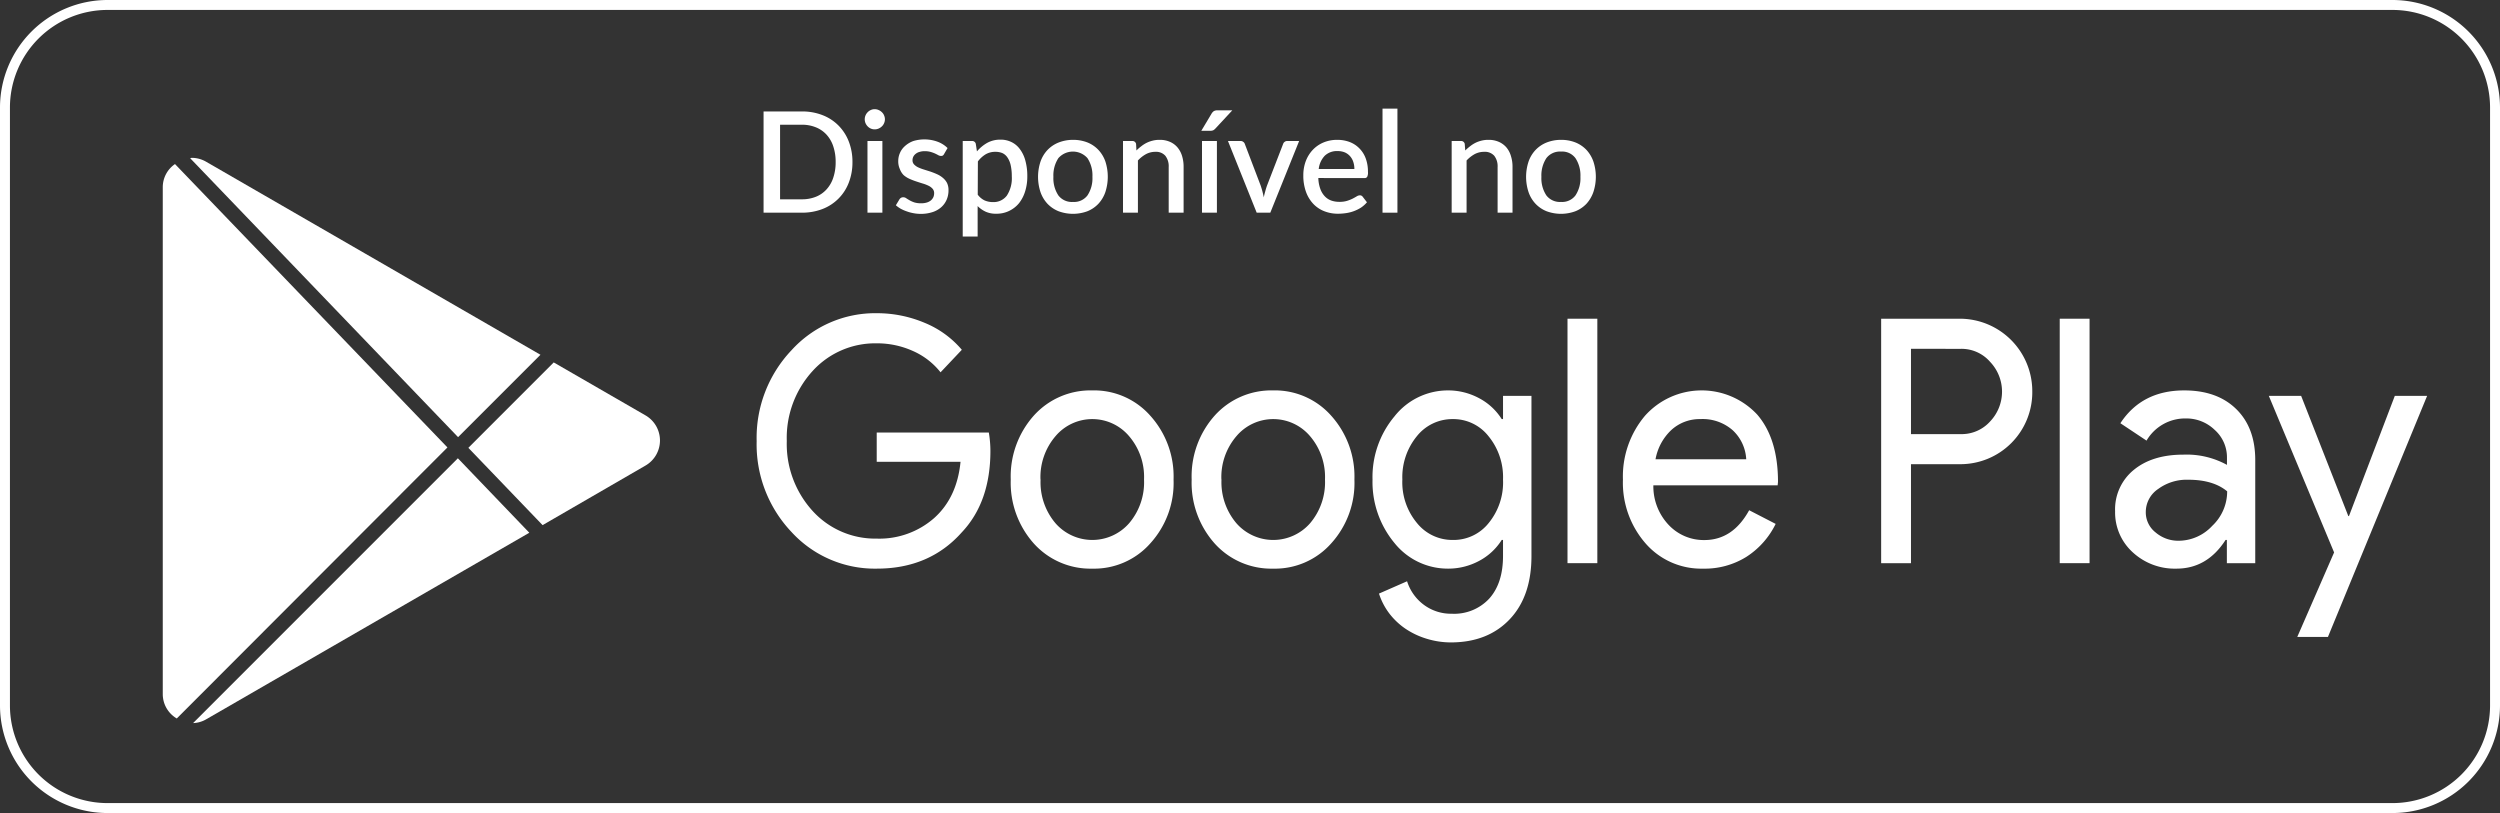
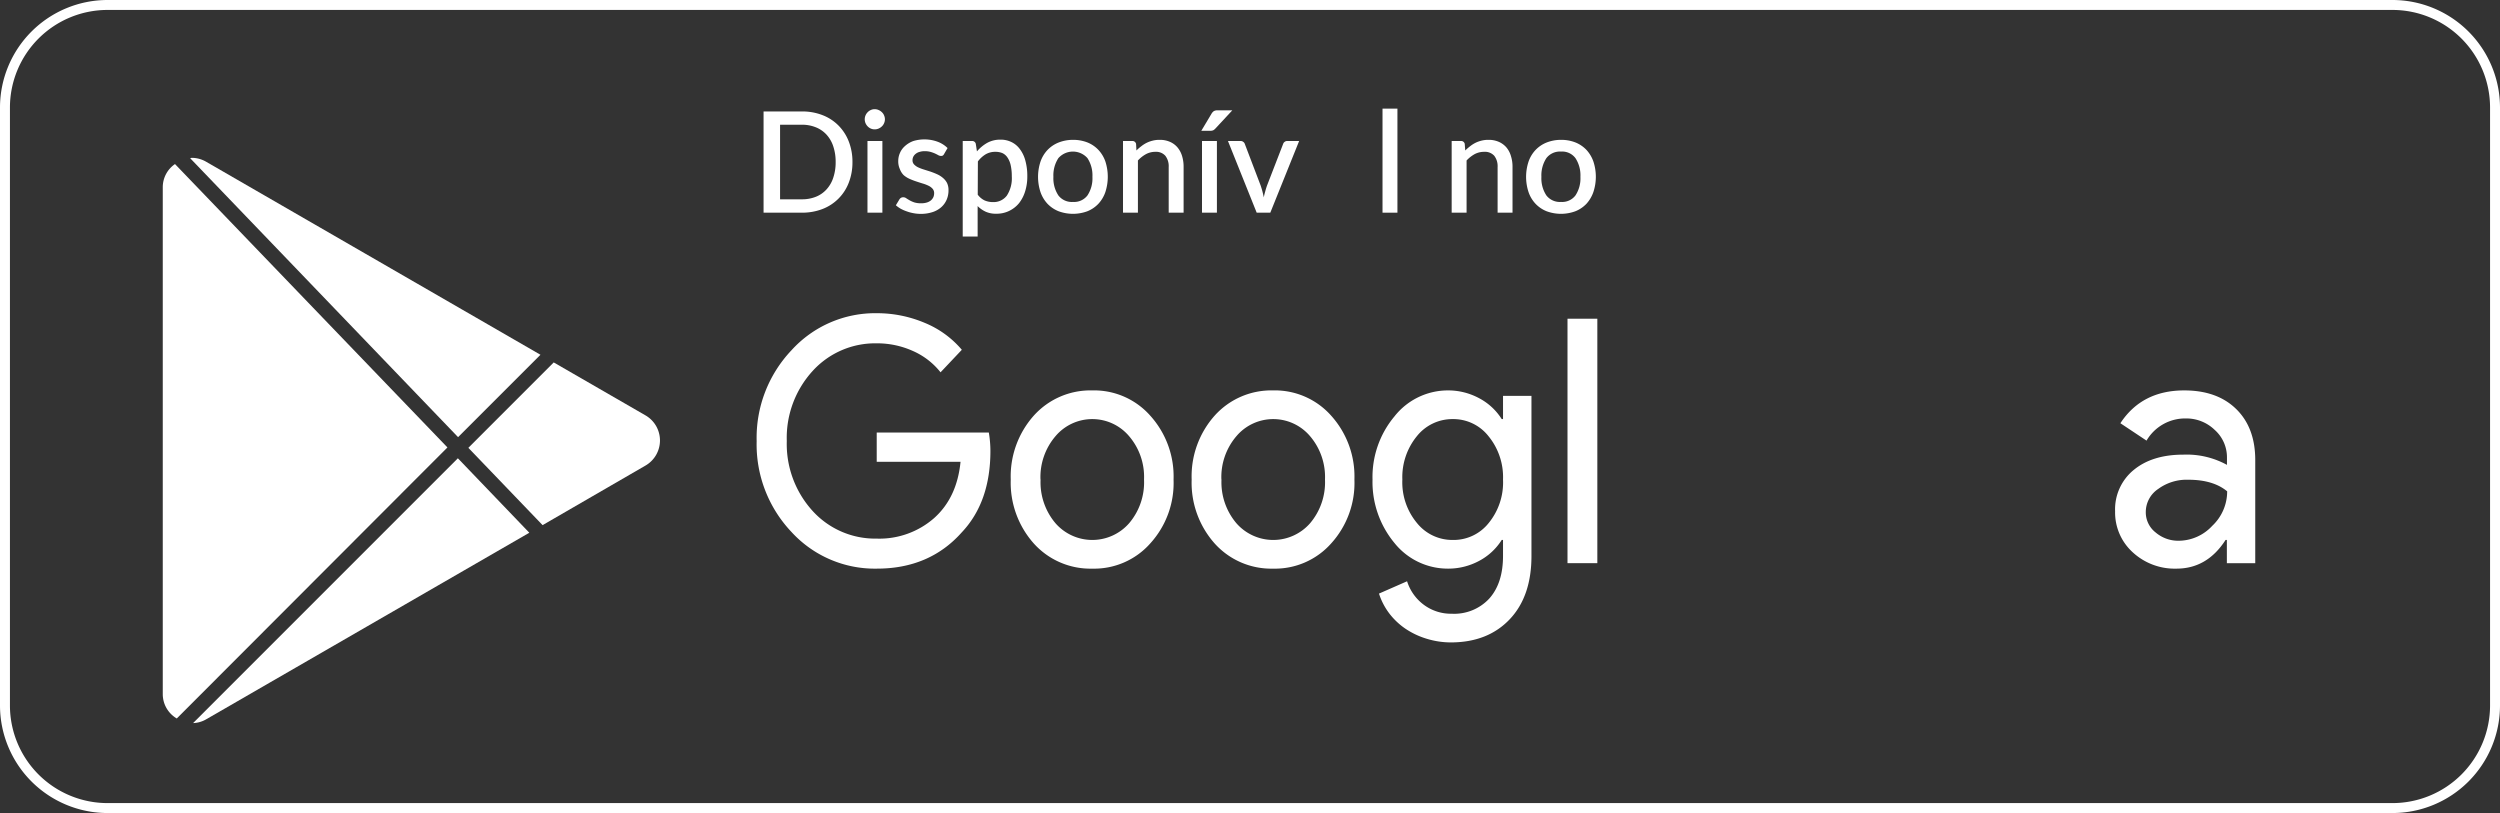
<svg xmlns="http://www.w3.org/2000/svg" viewBox="0 0 502.87 163.54">
  <rect x="0" y="0" width="502.87" height="163.54" fill="#333333" stroke="none" />
  <defs>
    <style>.cls-1{fill:#fff;}</style>
  </defs>
  <g id="Camada_2" data-name="Camada 2">
    <g id="botões_apps" data-name="botões apps">
      <path class="cls-1" d="M481.25,163.54H21.62A21.65,21.65,0,0,1,0,141.92V21.62A21.65,21.65,0,0,1,21.62,0H481.25a21.65,21.65,0,0,1,21.62,21.62v120.3A21.65,21.65,0,0,1,481.25,163.54ZM21.62,2A19.64,19.64,0,0,0,2,21.62v120.3a19.64,19.64,0,0,0,19.62,19.62H481.25a19.64,19.64,0,0,0,19.62-19.62V21.62A19.64,19.64,0,0,0,481.25,2Z" />
      <path class="cls-1" d="M171.47,32.6a11.25,11.25,0,0,1-.74,4.14,9.16,9.16,0,0,1-5.28,5.3,11.34,11.34,0,0,1-4.17.74h-7.69V22.42h7.69a11.14,11.14,0,0,1,4.17.74,9.16,9.16,0,0,1,3.21,2.09,9.34,9.34,0,0,1,2.07,3.21A11.25,11.25,0,0,1,171.47,32.6Zm-3.38,0a9.75,9.75,0,0,0-.48-3.16,6.45,6.45,0,0,0-1.36-2.36,5.85,5.85,0,0,0-2.14-1.47,7.28,7.28,0,0,0-2.83-.52h-4.37v15h4.37a7.47,7.47,0,0,0,2.83-.51,5.76,5.76,0,0,0,2.14-1.48,6.45,6.45,0,0,0,1.36-2.36A9.67,9.67,0,0,0,168.09,32.6Z" />
      <path class="cls-1" d="M178,24a1.92,1.92,0,0,1-.17.78,1.88,1.88,0,0,1-.44.64,2.12,2.12,0,0,1-.66.44,1.94,1.94,0,0,1-.8.16,1.83,1.83,0,0,1-.77-.16,2,2,0,0,1-.63-.44,2.18,2.18,0,0,1-.43-.64,2,2,0,0,1,0-1.57,2.06,2.06,0,0,1,.43-.64,2,2,0,0,1,.63-.44,1.84,1.84,0,0,1,.77-.17,1.94,1.94,0,0,1,.8.17,2.12,2.12,0,0,1,.66.44,1.79,1.79,0,0,1,.44.64A1.93,1.93,0,0,1,178,24Zm-.51,4.36V42.78h-3V28.36Z" />
      <path class="cls-1" d="M189.89,31a.81.81,0,0,1-.25.29.72.72,0,0,1-.35.08,1.23,1.23,0,0,1-.53-.14c-.19-.11-.41-.22-.66-.34a6.6,6.6,0,0,0-.9-.33,4.35,4.35,0,0,0-1.21-.15,3.23,3.23,0,0,0-1,.14,2,2,0,0,0-.78.38,1.76,1.76,0,0,0-.49.57,1.65,1.65,0,0,0-.17.72,1.2,1.2,0,0,0,.31.85,2.75,2.75,0,0,0,.82.59,8.55,8.55,0,0,0,1.16.44l1.33.42c.45.16.9.33,1.33.53a4.75,4.75,0,0,1,1.16.73,3.35,3.35,0,0,1,.82,1,3.26,3.26,0,0,1,.31,1.5,4.67,4.67,0,0,1-.37,1.88,4.26,4.26,0,0,1-1.07,1.5,4.91,4.91,0,0,1-1.76,1,7.45,7.45,0,0,1-2.41.36,7.59,7.59,0,0,1-1.45-.14,7.86,7.86,0,0,1-1.33-.36A7.53,7.53,0,0,1,181.2,42a6,6,0,0,1-1-.71l.7-1.16a1,1,0,0,1,.32-.33.89.89,0,0,1,.47-.12,1,1,0,0,1,.59.19c.19.13.42.27.68.42a5.58,5.58,0,0,0,.94.42,4.51,4.51,0,0,0,1.37.18,3.74,3.74,0,0,0,1.18-.16,2.37,2.37,0,0,0,.82-.44,2,2,0,0,0,.48-.65,2,2,0,0,0,.15-.77,1.3,1.3,0,0,0-.31-.9,2.62,2.62,0,0,0-.82-.61,7.66,7.66,0,0,0-1.18-.45c-.44-.13-.88-.28-1.34-.43a13.55,13.55,0,0,1-1.33-.52,4.68,4.68,0,0,1-1.18-.76A3.49,3.49,0,0,1,181,34a3.73,3.73,0,0,1-.32-1.61,4,4,0,0,1,.35-1.64,3.87,3.87,0,0,1,1-1.37,5.11,5.11,0,0,1,1.65-1,7.72,7.72,0,0,1,4.92.13,5.62,5.62,0,0,1,2,1.27Z" />
      <path class="cls-1" d="M196.51,30.45a7.77,7.77,0,0,1,2.06-1.71,5.4,5.4,0,0,1,2.68-.65,4.88,4.88,0,0,1,2.21.49A4.51,4.51,0,0,1,205.15,30a6.7,6.7,0,0,1,1.1,2.31,11.63,11.63,0,0,1,.39,3.16,9.89,9.89,0,0,1-.43,3A7.33,7.33,0,0,1,205,40.84,5.84,5.84,0,0,1,203,42.42a5.73,5.73,0,0,1-2.59.57,4.94,4.94,0,0,1-2.15-.41,5.53,5.53,0,0,1-1.61-1.13v6.13h-3V28.36h1.84a.74.74,0,0,1,.79.58Zm.16,8.71a3.8,3.8,0,0,0,1.39,1.16,4.2,4.2,0,0,0,1.68.33,3.33,3.33,0,0,0,2.78-1.3,6.36,6.36,0,0,0,1-3.88,9.92,9.92,0,0,0-.23-2.27,4.41,4.41,0,0,0-.65-1.53,2.51,2.51,0,0,0-1-.87,3.57,3.57,0,0,0-1.38-.26,3.78,3.78,0,0,0-2,.5,5.61,5.61,0,0,0-1.56,1.43Z" />
      <path class="cls-1" d="M215.83,28.13a7.88,7.88,0,0,1,2.9.52,6.26,6.26,0,0,1,2.2,1.49,6.59,6.59,0,0,1,1.41,2.33,10,10,0,0,1,0,6.17A6.63,6.63,0,0,1,220.93,41a6.26,6.26,0,0,1-2.2,1.49,8.35,8.35,0,0,1-5.8,0A6.34,6.34,0,0,1,210.71,41a6.63,6.63,0,0,1-1.41-2.34,9.77,9.77,0,0,1,0-6.17,6.59,6.59,0,0,1,1.41-2.33,6.34,6.34,0,0,1,2.22-1.49A7.84,7.84,0,0,1,215.83,28.13Zm0,12.49a3.38,3.38,0,0,0,2.91-1.31,6.24,6.24,0,0,0,1-3.74,6.35,6.35,0,0,0-1-3.76,3.9,3.9,0,0,0-5.85,0,6.35,6.35,0,0,0-1,3.76,6.24,6.24,0,0,0,1,3.74A3.41,3.41,0,0,0,215.83,40.62Z" />
      <path class="cls-1" d="M228.59,30.27a8.76,8.76,0,0,1,1-.87,6.25,6.25,0,0,1,1.07-.68,6.12,6.12,0,0,1,1.2-.43,5.53,5.53,0,0,1,1.39-.16,5,5,0,0,1,2.08.4,4.12,4.12,0,0,1,1.51,1.11,4.84,4.84,0,0,1,.93,1.74,7.42,7.42,0,0,1,.31,2.23v9.17h-3V33.61a3.43,3.43,0,0,0-.67-2.27,2.47,2.47,0,0,0-2-.8,3.94,3.94,0,0,0-1.89.46,6.42,6.42,0,0,0-1.63,1.28v10.5h-3V28.36h1.84a.75.75,0,0,1,.79.58Z" />
      <path class="cls-1" d="M247.88,22.19l-3.41,3.67a1.64,1.64,0,0,1-.44.35,1.55,1.55,0,0,1-.58.1h-1.81l2.05-3.43a1.7,1.7,0,0,1,.46-.52,1.49,1.49,0,0,1,.77-.17Zm-3.1,6.17V42.78h-3V28.36Z" />
      <path class="cls-1" d="M261.32,28.36l-5.8,14.42h-2.74L247,28.36h2.5a.86.86,0,0,1,.58.18.77.77,0,0,1,.31.41l3.2,8.4c.13.4.25.79.35,1.17s.19.79.27,1.18a11.71,11.71,0,0,1,.28-1.17c.1-.38.22-.77.36-1.18l3.25-8.4a.8.8,0,0,1,.31-.42.84.84,0,0,1,.55-.17Z" />
-       <path class="cls-1" d="M265.18,35.81a6.93,6.93,0,0,0,.38,2.13,4.25,4.25,0,0,0,.87,1.49,3.36,3.36,0,0,0,1.3.89,4.76,4.76,0,0,0,1.69.28,5,5,0,0,0,1.54-.2,7.81,7.81,0,0,0,1.13-.45c.32-.17.6-.32.82-.46a1.28,1.28,0,0,1,.62-.2.67.67,0,0,1,.57.28l.86,1.12a5.89,5.89,0,0,1-1.21,1.08,7.79,7.79,0,0,1-1.45.71,7.58,7.58,0,0,1-1.56.39,10.71,10.71,0,0,1-1.58.12,7.37,7.37,0,0,1-2.77-.5A6.11,6.11,0,0,1,264.16,41a7,7,0,0,1-1.47-2.43,9.6,9.6,0,0,1-.53-3.32,8.07,8.07,0,0,1,.48-2.8A6.79,6.79,0,0,1,264,30.21a6.36,6.36,0,0,1,2.14-1.52,7.1,7.1,0,0,1,2.87-.56,7,7,0,0,1,2.46.43,5.44,5.44,0,0,1,1.95,1.27,5.59,5.59,0,0,1,1.28,2,7.66,7.66,0,0,1,.46,2.75,1.87,1.87,0,0,1-.16,1,.6.6,0,0,1-.56.24ZM272.43,34a4.38,4.38,0,0,0-.22-1.43,3.18,3.18,0,0,0-.64-1.14,3,3,0,0,0-1.05-.77,3.68,3.68,0,0,0-1.45-.27,3.52,3.52,0,0,0-2.61.95,4.58,4.58,0,0,0-1.2,2.66Z" />
      <path class="cls-1" d="M281.09,21.85V42.78h-3V21.85Z" />
      <path class="cls-1" d="M294.73,30.27a11,11,0,0,1,1-.87,6.67,6.67,0,0,1,1.07-.68,6.12,6.12,0,0,1,1.2-.43,5.58,5.58,0,0,1,1.39-.16,5.06,5.06,0,0,1,2.09.4A4.3,4.3,0,0,1,303,29.64a4.82,4.82,0,0,1,.92,1.74,7.11,7.11,0,0,1,.32,2.23v9.17h-3V33.61a3.43,3.43,0,0,0-.67-2.27,2.51,2.51,0,0,0-2.05-.8,4,4,0,0,0-1.89.46,6.6,6.6,0,0,0-1.63,1.28v10.5h-3V28.36h1.84a.74.74,0,0,1,.79.58Z" />
      <path class="cls-1" d="M314,28.13a7.83,7.83,0,0,1,2.89.52,6.3,6.3,0,0,1,2.21,1.49,6.71,6.71,0,0,1,1.4,2.33,9.77,9.77,0,0,1,0,6.17A6.76,6.76,0,0,1,319.1,41a6.3,6.3,0,0,1-2.21,1.49,8.35,8.35,0,0,1-5.8,0A6.3,6.3,0,0,1,308.88,41a6.49,6.49,0,0,1-1.41-2.34,9.77,9.77,0,0,1,0-6.17,6.44,6.44,0,0,1,1.41-2.33,6.3,6.3,0,0,1,2.21-1.49A7.86,7.86,0,0,1,314,28.13Zm0,12.49a3.35,3.35,0,0,0,2.9-1.31,6.24,6.24,0,0,0,1-3.74,6.35,6.35,0,0,0-1-3.76,3.33,3.33,0,0,0-2.9-1.32,3.43,3.43,0,0,0-2.95,1.32,6.35,6.35,0,0,0-1,3.76,6.24,6.24,0,0,0,1,3.74A3.44,3.44,0,0,0,314,40.62Z" />
      <path class="cls-1" d="M35.56,144.52,90,90,35.2,33a5.64,5.64,0,0,0-2.46,4.63V139.65A5.67,5.67,0,0,0,35.56,144.52Z" />
      <path class="cls-1" d="M92.14,87.93l16.57-16.57L41.47,32.54a5.76,5.76,0,0,0-2.9-.79c-.11,0-.21.06-.33.06Z" />
      <path class="cls-1" d="M129.87,83.57,111.38,72.9,94.21,90.08l14.93,15.55,20.73-12A5.83,5.83,0,0,0,129.87,83.57Z" />
      <path class="cls-1" d="M92.1,92.18,38.84,145.45a5.63,5.63,0,0,0,2.63-.76l65-37.53Z" />
      <path class="cls-1" d="M199.22,90.69q0,10.31-5.78,16.41-6.49,7.29-17.09,7.28A22.71,22.71,0,0,1,159.2,107a25.59,25.59,0,0,1-7-18.27,25.59,25.59,0,0,1,7-18.27A22.72,22.72,0,0,1,176.35,63,24.64,24.64,0,0,1,186,64.94a19.4,19.4,0,0,1,7.47,5.42l-4.28,4.53a14.55,14.55,0,0,0-5.56-4.29,17.49,17.49,0,0,0-7.31-1.54,17,17,0,0,0-12.86,5.56,19.94,19.94,0,0,0-5.2,14.08,20,20,0,0,0,5.2,14.08,17,17,0,0,0,12.86,5.56,16.71,16.71,0,0,0,11.57-4.12q4.61-4.12,5.32-11.33H176.35V87H198.9A23,23,0,0,1,199.22,90.69Z" />
      <path class="cls-1" d="M203.31,96.46a18.37,18.37,0,0,1,4.62-12.84,15.31,15.31,0,0,1,11.76-5.09,15.09,15.09,0,0,1,11.69,5.09,18.23,18.23,0,0,1,4.68,12.84,18.06,18.06,0,0,1-4.68,12.84,15.08,15.08,0,0,1-11.69,5.08,15.3,15.3,0,0,1-11.76-5.08A18.37,18.37,0,0,1,203.31,96.46Zm6,0a12.74,12.74,0,0,0,3,8.79,9.84,9.84,0,0,0,14.81,0,12.7,12.7,0,0,0,3-8.79,12.6,12.6,0,0,0-3-8.72,9.69,9.69,0,0,0-14.81,0A12.65,12.65,0,0,0,209.29,96.46Z" />
      <path class="cls-1" d="M239.7,96.46a18.36,18.36,0,0,1,4.61-12.84,15.31,15.31,0,0,1,11.76-5.09,15.13,15.13,0,0,1,11.7,5.09,18.27,18.27,0,0,1,4.67,12.84,18.1,18.1,0,0,1-4.67,12.84,15.12,15.12,0,0,1-11.7,5.08,15.3,15.3,0,0,1-11.76-5.08A18.36,18.36,0,0,1,239.7,96.46Zm6,0a12.74,12.74,0,0,0,3,8.79,9.85,9.85,0,0,0,14.82,0,12.74,12.74,0,0,0,3-8.79,12.65,12.65,0,0,0-3-8.72,9.7,9.7,0,0,0-14.82,0A12.64,12.64,0,0,0,245.68,96.46Z" />
      <path class="cls-1" d="M292,129.22a16.56,16.56,0,0,1-5-.73,15.77,15.77,0,0,1-4.26-2,14,14,0,0,1-3.28-3.09,13.38,13.38,0,0,1-2.08-4l5.65-2.48a9.44,9.44,0,0,0,3.38,4.74,9.13,9.13,0,0,0,5.59,1.79,9.61,9.61,0,0,0,7.6-3.09q2.73-3.09,2.73-8.52v-3.23h-.26a12,12,0,0,1-4.58,4.23,13.11,13.11,0,0,1-6.27,1.54,13.74,13.74,0,0,1-10.72-5.15,19.23,19.23,0,0,1-4.42-12.77,19,19,0,0,1,4.42-12.71,13.69,13.69,0,0,1,10.72-5.22,13.12,13.12,0,0,1,6.27,1.55,12,12,0,0,1,4.58,4.22h.26V79.63h5.72v32.21q0,8.1-4.36,12.71T292,129.22Zm.19-20.61a9,9,0,0,0,7.22-3.36,12.9,12.9,0,0,0,2.92-8.79,13,13,0,0,0-2.92-8.72,9,9,0,0,0-7.22-3.44A9.13,9.13,0,0,0,285,87.74a13,13,0,0,0-2.92,8.72,12.8,12.8,0,0,0,2.92,8.72A9.12,9.12,0,0,0,292.19,108.61Z" />
      <path class="cls-1" d="M321.3,64.11v49.17h-6V64.11Z" />
-       <path class="cls-1" d="M342.55,114.38A14.83,14.83,0,0,1,331,109.3a18.55,18.55,0,0,1-4.55-12.84,18.93,18.93,0,0,1,4.42-12.81,15.28,15.28,0,0,1,22.58-.27c2.79,3.22,4.19,7.75,4.19,13.56l-.07.69h-25a11.3,11.3,0,0,0,3.12,8,9.67,9.67,0,0,0,7.15,3q5.71,0,9-6l5.33,2.75a16.43,16.43,0,0,1-5.94,6.66A15.81,15.81,0,0,1,342.55,114.38Zm-9.55-22h18.25a8.58,8.58,0,0,0-2.69-5.81A9.16,9.16,0,0,0,342,84.3a8.42,8.42,0,0,0-5.82,2.2A10.66,10.66,0,0,0,333,92.41Z" />
-       <path class="cls-1" d="M384.39,93.37v19.91h-6V64.11h15.85a14.58,14.58,0,0,1,14.55,14.63,14.46,14.46,0,0,1-14.55,14.63Zm0-23.21V87.32h10a7.67,7.67,0,0,0,5.91-2.54,8.69,8.69,0,0,0,0-12,7.6,7.6,0,0,0-5.91-2.61Z" />
-       <path class="cls-1" d="M420.31,64.11v49.17h-6V64.11Z" />
      <path class="cls-1" d="M439.35,78.53q6.63,0,10.46,3.75t3.83,10.26v20.74h-5.71v-4.67h-.26q-3.71,5.77-9.88,5.77a12.44,12.44,0,0,1-8.8-3.29,10.8,10.8,0,0,1-3.54-8.24,10.22,10.22,0,0,1,3.73-8.31q3.74-3.09,10-3.09a16.82,16.82,0,0,1,8.77,2.06V92.06a7.38,7.38,0,0,0-2.47-5.59,8.2,8.2,0,0,0-5.78-2.3,9,9,0,0,0-7.93,4.46l-5.26-3.5Q430.84,78.53,439.35,78.53ZM431.62,103a5.14,5.14,0,0,0,2,4.12,7,7,0,0,0,4.65,1.65,9.26,9.26,0,0,0,6.72-3,9.5,9.5,0,0,0,3-6.94q-2.81-2.33-7.8-2.33a9.68,9.68,0,0,0-6.07,1.85A5.58,5.58,0,0,0,431.62,103Z" />
-       <path class="cls-1" d="M488.21,79.63l-19.95,48.49h-6.17l7.41-17L456.37,79.63h6.5l9.49,24.18h.13l9.22-24.18Z" />
    </g>
  </g>
</svg>